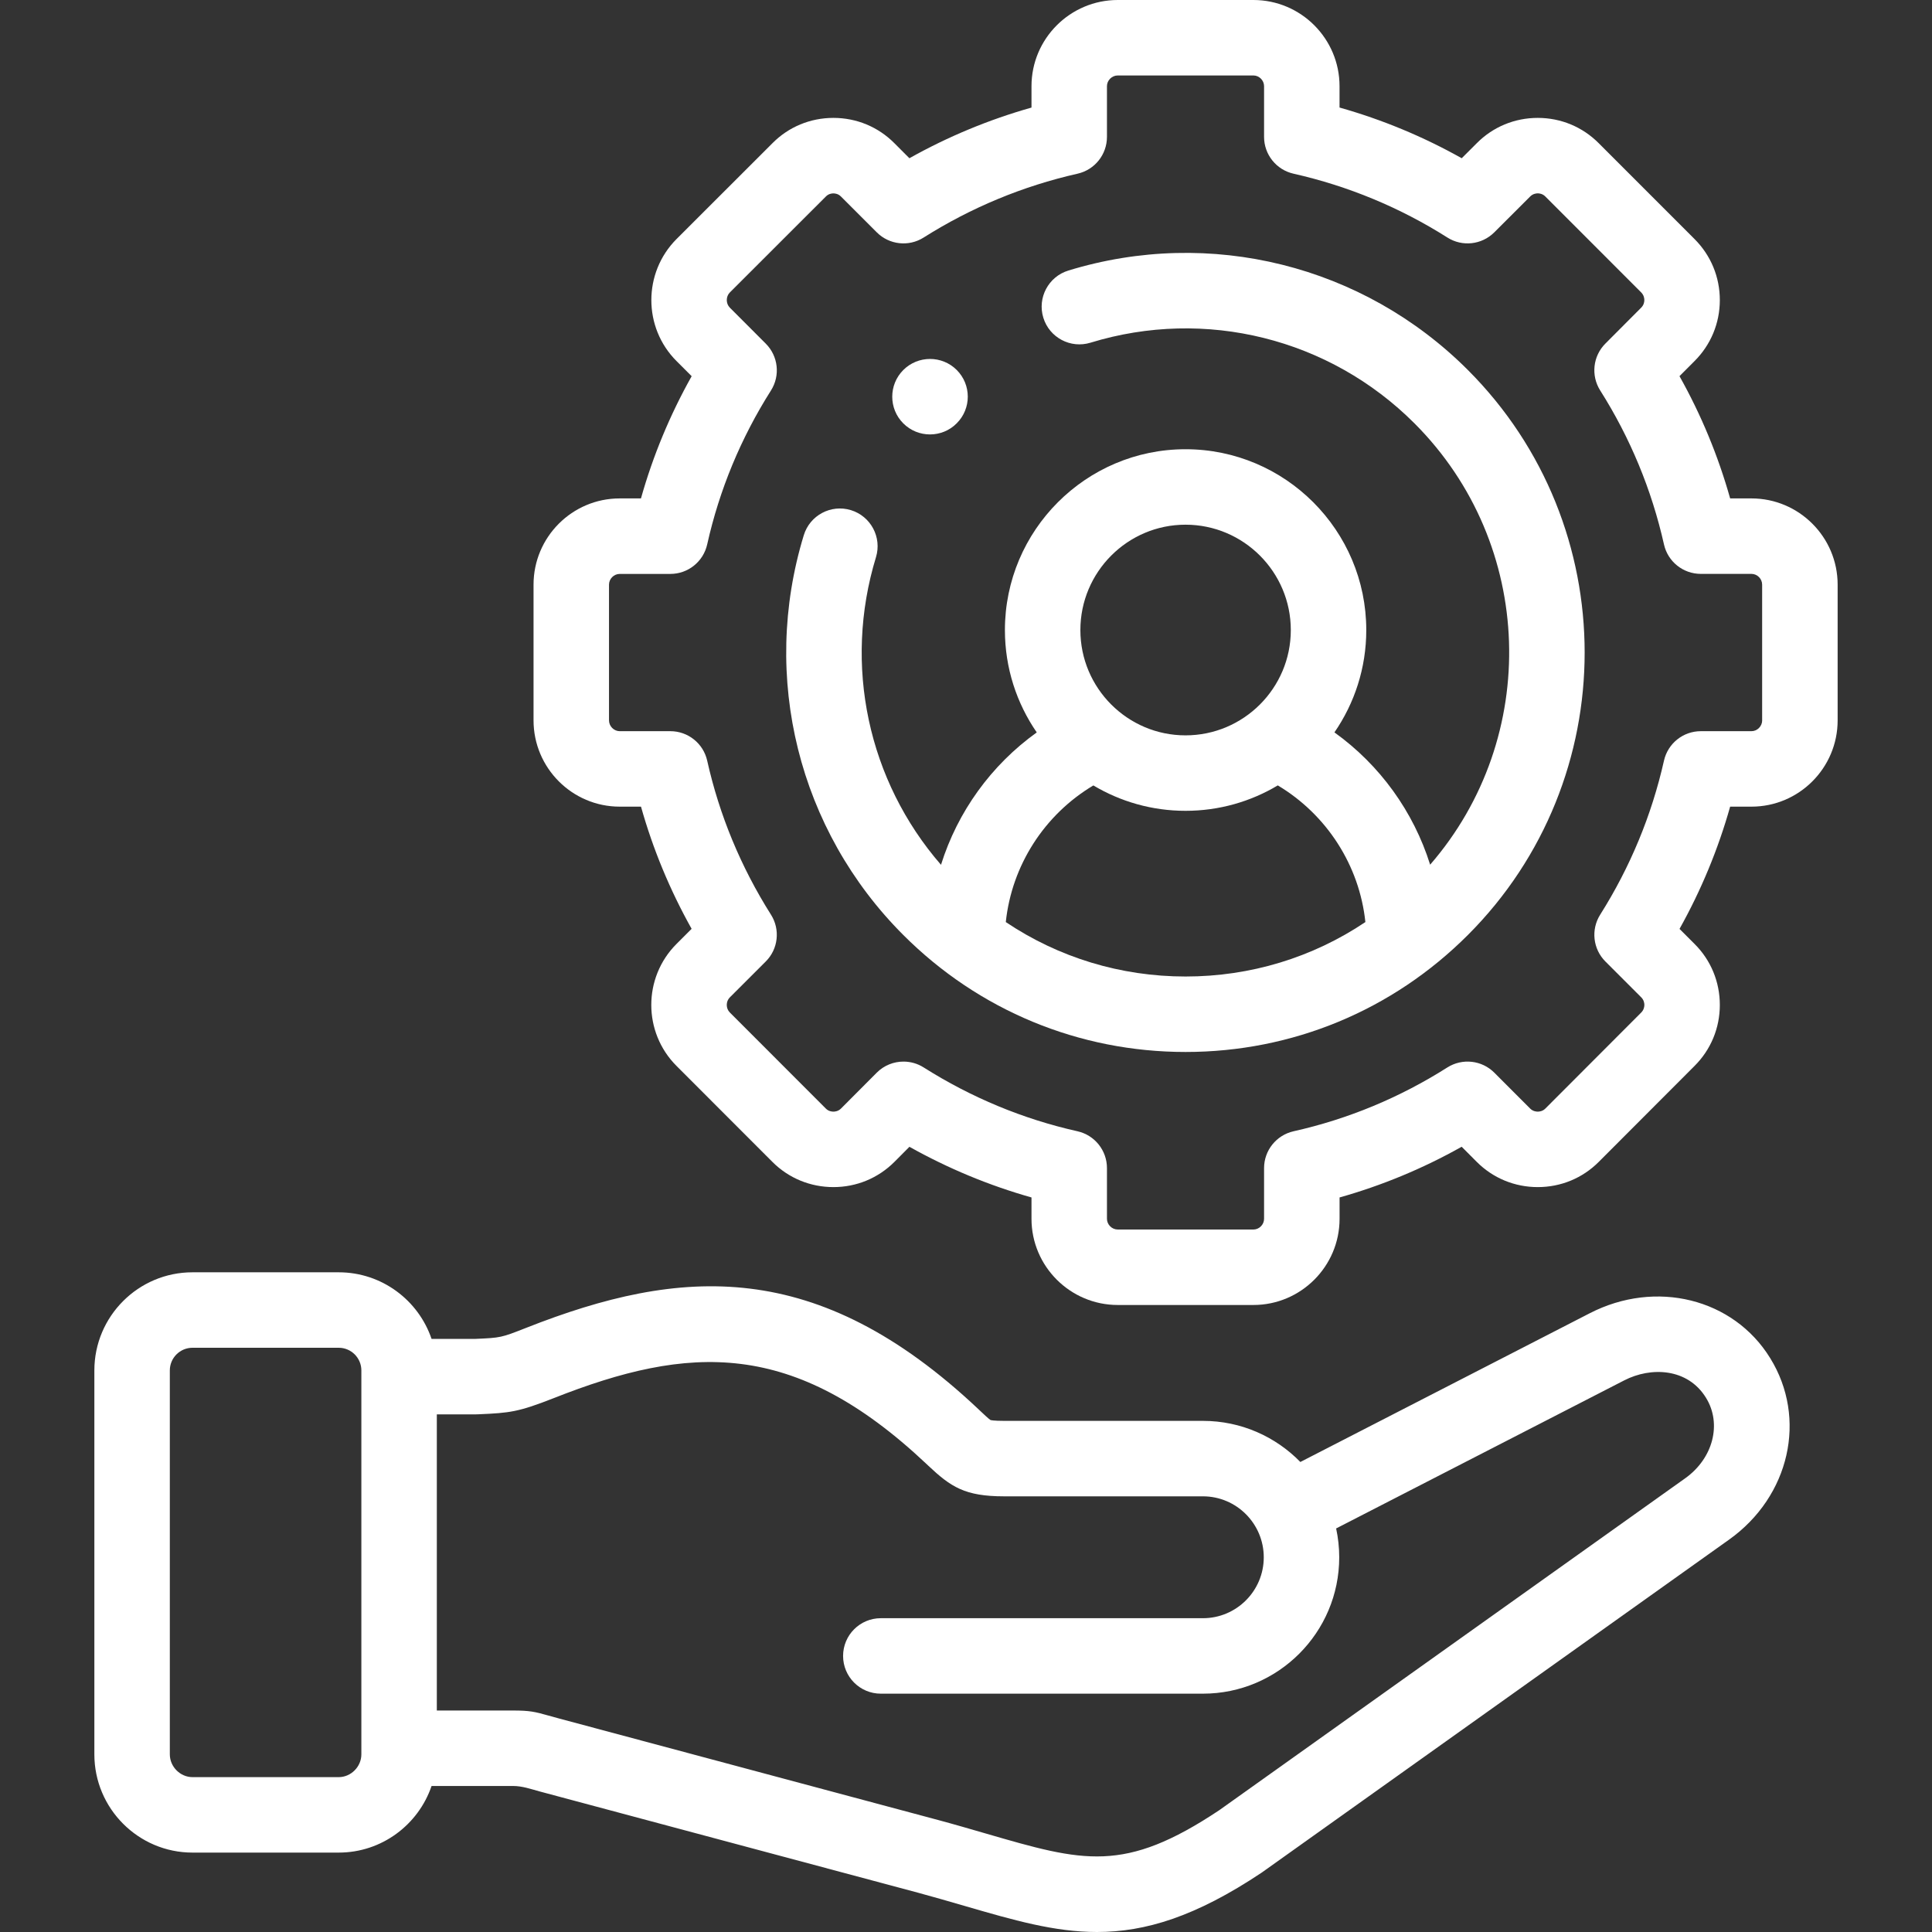
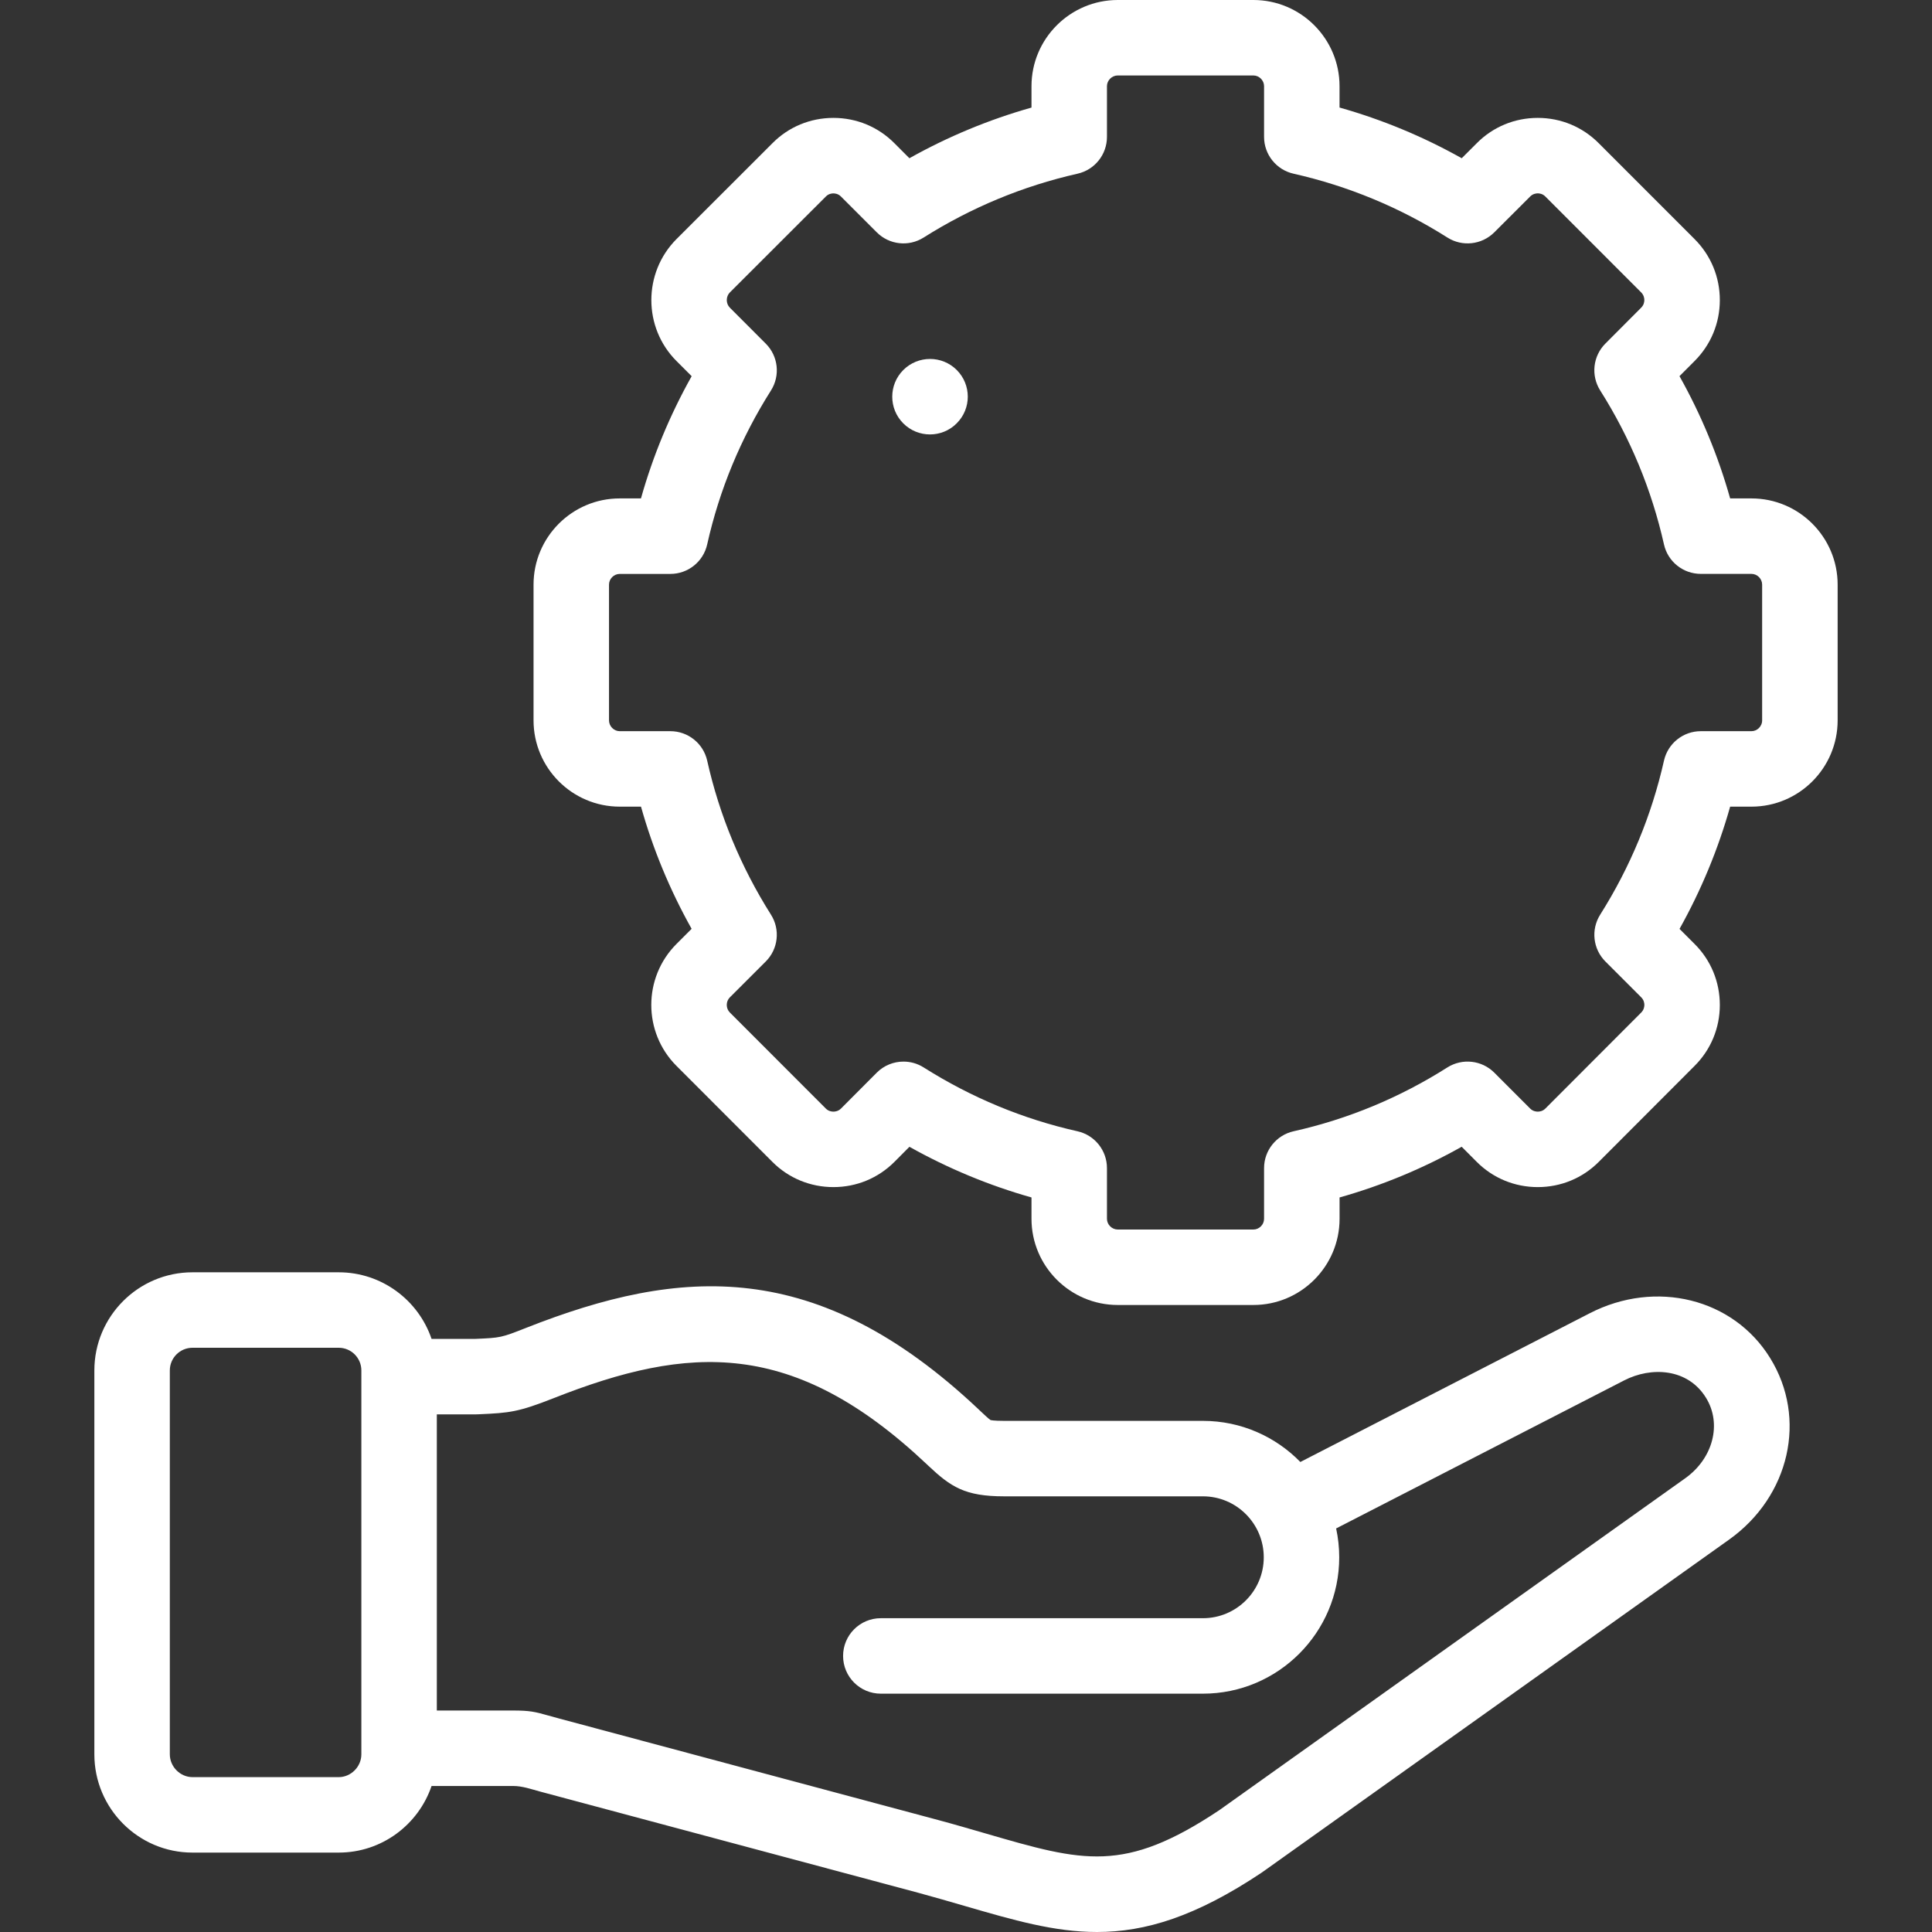
<svg xmlns="http://www.w3.org/2000/svg" width="50" height="50" viewBox="0 0 50 50" fill="none">
  <rect x="0" y="0" width="50" height="50" fill="#333333" stroke="none" />
  <path d="M45.328 12.899H44.776C44.465 11.795 44.026 10.735 43.465 9.735L43.854 9.345C44.275 8.925 44.508 8.366 44.509 7.77C44.51 7.172 44.278 6.61 43.856 6.188L41.376 3.707C40.956 3.284 40.395 3.051 39.797 3.051C39.199 3.051 38.638 3.284 38.221 3.704L37.829 4.095C36.83 3.534 35.771 3.095 34.667 2.783V2.23C34.667 1.001 33.667 0 32.438 0H28.928C27.697 0 26.695 1.001 26.695 2.23V2.784C25.594 3.095 24.536 3.534 23.535 4.095L23.148 3.707C22.728 3.284 22.167 3.051 21.569 3.051C20.97 3.051 20.409 3.284 19.992 3.705L17.505 6.19C16.64 7.061 16.641 8.476 17.507 9.343L17.9 9.736C17.337 10.739 16.898 11.798 16.588 12.899H16.038C14.808 12.899 13.808 13.9 13.808 15.13V18.643C13.808 19.874 14.808 20.876 16.038 20.876H16.589C16.898 21.976 17.337 23.034 17.899 24.038L17.507 24.43C16.638 25.3 16.638 26.715 17.507 27.585L19.991 30.071C20.411 30.491 20.971 30.722 21.569 30.722C22.166 30.722 22.726 30.491 23.147 30.07L23.536 29.679C24.54 30.241 25.597 30.68 26.695 30.99V31.542C26.695 32.772 27.697 33.773 28.928 33.773H32.438C33.667 33.773 34.668 32.772 34.668 31.542V30.99C35.768 30.68 36.826 30.241 37.828 29.678L38.22 30.071C38.64 30.491 39.2 30.722 39.797 30.722C40.395 30.722 40.955 30.491 41.375 30.07L43.854 27.587C44.276 27.167 44.509 26.606 44.509 26.008C44.509 25.409 44.276 24.848 43.856 24.43L43.466 24.04C44.026 23.038 44.465 21.979 44.776 20.876H45.328C46.558 20.876 47.558 19.874 47.558 18.643V15.13C47.558 13.9 46.557 12.899 45.328 12.899ZM45.605 18.643C45.605 18.795 45.478 18.923 45.328 18.923H44.017C43.56 18.923 43.165 19.239 43.064 19.684C42.745 21.1 42.189 22.442 41.413 23.671C41.169 24.057 41.225 24.56 41.547 24.883L42.476 25.812C42.545 25.881 42.556 25.964 42.556 26.007C42.556 26.051 42.545 26.134 42.474 26.205L39.993 28.69C39.924 28.759 39.841 28.769 39.797 28.769C39.754 28.769 39.67 28.759 39.601 28.69L38.672 27.76C38.349 27.437 37.845 27.381 37.458 27.625C36.227 28.406 34.887 28.962 33.478 29.277C33.032 29.377 32.714 29.773 32.714 30.23V31.542C32.714 31.693 32.588 31.82 32.438 31.82H28.928C28.776 31.82 28.648 31.693 28.648 31.542V30.23C28.648 29.773 28.331 29.377 27.885 29.277C26.478 28.962 25.139 28.406 23.904 27.625C23.743 27.523 23.562 27.474 23.382 27.474C23.129 27.474 22.878 27.572 22.69 27.761L21.764 28.69C21.695 28.759 21.612 28.769 21.568 28.769C21.525 28.769 21.441 28.759 21.373 28.69L18.889 26.204C18.782 26.098 18.782 25.917 18.888 25.812L19.817 24.884C20.14 24.562 20.197 24.058 19.953 23.672C19.172 22.436 18.617 21.095 18.302 19.686C18.202 19.24 17.806 18.923 17.349 18.923H16.038C15.888 18.923 15.761 18.795 15.761 18.643V15.13C15.761 14.98 15.888 14.853 16.038 14.853H17.349C17.806 14.853 18.202 14.536 18.302 14.089C18.617 12.678 19.172 11.338 19.953 10.105C20.197 9.719 20.141 9.216 19.818 8.893L18.889 7.963C18.782 7.856 18.783 7.675 18.888 7.569L21.375 5.084C21.443 5.015 21.525 5.005 21.568 5.005C21.611 5.005 21.694 5.015 21.764 5.086L22.691 6.013C23.014 6.336 23.517 6.392 23.903 6.148C25.132 5.371 26.473 4.815 27.887 4.495C28.332 4.395 28.648 3.999 28.648 3.543V2.23C28.648 2.08 28.776 1.953 28.927 1.953H32.438C32.588 1.953 32.714 2.08 32.714 2.23V3.543C32.714 3.999 33.031 4.395 33.476 4.495C34.893 4.815 36.233 5.371 37.458 6.147C37.844 6.392 38.347 6.336 38.671 6.014L39.603 5.083C39.672 5.015 39.754 5.004 39.797 5.004C39.84 5.004 39.922 5.014 39.993 5.085L42.474 7.568C42.545 7.64 42.556 7.723 42.555 7.767C42.555 7.819 42.541 7.895 42.473 7.963L41.546 8.893C41.224 9.216 41.169 9.719 41.413 10.105C42.189 11.331 42.745 12.672 43.064 14.091C43.164 14.536 43.56 14.852 44.017 14.852H45.328C45.478 14.852 45.604 14.979 45.604 15.13V18.643H45.605Z" fill="white" />
-   <path d="M27.648 7.002C27.133 7.16 26.843 7.707 27.001 8.222C27.159 8.738 27.706 9.027 28.221 8.869C31.196 7.957 34.409 8.757 36.607 10.957C39.734 14.086 39.867 19.088 37.012 22.378C36.582 21.007 35.714 19.8 34.535 18.954C35.054 18.201 35.359 17.289 35.359 16.306C35.359 13.726 33.261 11.626 30.681 11.626C28.104 11.626 26.007 13.726 26.007 16.306C26.007 17.289 26.312 18.201 26.831 18.955C25.651 19.801 24.782 21.009 24.353 22.381C22.464 20.206 21.818 17.211 22.67 14.421C22.827 13.906 22.537 13.36 22.021 13.202C21.506 13.045 20.96 13.335 20.802 13.851C19.68 17.523 20.667 21.488 23.377 24.197C25.329 26.15 27.923 27.225 30.683 27.225C33.443 27.225 36.037 26.15 37.989 24.197C42.018 20.167 42.018 13.608 37.989 9.576C35.278 6.863 31.316 5.877 27.648 7.002ZM30.681 13.579C32.184 13.579 33.406 14.803 33.406 16.306C33.406 17.809 32.184 19.031 30.681 19.031C29.181 19.031 27.96 17.809 27.96 16.306C27.96 14.803 29.181 13.579 30.681 13.579ZM30.683 25.272C29.002 25.272 27.396 24.78 26.03 23.863C26.184 22.399 27.027 21.084 28.296 20.327C28.995 20.744 29.811 20.984 30.681 20.984C31.553 20.984 32.37 20.744 33.069 20.326C34.338 21.084 35.182 22.399 35.336 23.863C33.97 24.78 32.364 25.272 30.683 25.272Z" fill="white" />
  <path d="M24.068 11.243C24.318 11.243 24.568 11.148 24.758 10.957L24.761 10.954C25.142 10.573 25.141 9.956 24.76 9.575C24.378 9.194 23.759 9.195 23.377 9.576C22.996 9.958 22.996 10.576 23.377 10.957C23.568 11.148 23.818 11.243 24.068 11.243Z" fill="white" />
  <path d="M41.142 33.987L33.653 37.836C33.012 37.18 32.119 36.772 31.132 36.772H25.987C25.713 36.772 25.641 36.752 25.636 36.751C25.594 36.727 25.465 36.606 25.362 36.508L25.319 36.467C21.148 32.535 17.622 32.784 13.611 34.367C12.968 34.621 12.955 34.621 12.311 34.65L11.169 34.651C10.829 33.649 9.88 32.927 8.766 32.927H4.981C3.581 32.927 2.442 34.066 2.442 35.467V45.402C2.442 46.804 3.581 47.945 4.981 47.945H8.766C9.88 47.945 10.828 47.223 11.169 46.221H13.277C13.52 46.221 13.743 46.302 13.976 46.365L23.765 48.985C24.195 49.102 24.589 49.216 24.97 49.327C26.229 49.693 27.287 50 28.389 50C29.636 50 30.939 49.607 32.654 48.462C32.662 48.456 32.67 48.451 32.678 48.445L44.746 39.847C46.32 38.727 46.777 36.705 45.811 35.146C44.862 33.605 42.854 33.106 41.142 33.987ZM9.352 45.402C9.352 45.722 9.083 45.992 8.766 45.992H4.982C4.664 45.992 4.395 45.722 4.395 45.402V35.467C4.395 35.143 4.658 34.88 4.982 34.88H8.766C9.089 34.88 9.352 35.143 9.352 35.467V45.402ZM43.614 38.257L31.557 46.846C29.091 48.49 28.042 48.186 25.515 47.452C25.126 47.339 24.723 47.221 24.273 47.1L14.481 44.478C14.362 44.446 14.269 44.42 14.194 44.399C13.84 44.299 13.708 44.268 13.277 44.268H11.305V36.604H12.298C12.312 36.604 12.327 36.604 12.341 36.603L12.397 36.601C13.192 36.566 13.414 36.544 14.327 36.185C17.829 34.802 20.531 34.637 23.979 37.889L24.021 37.929C24.608 38.482 24.971 38.725 25.987 38.725H31.132C32 38.725 32.706 39.433 32.706 40.303C32.706 41.172 32 41.879 31.132 41.879H22.795C22.256 41.879 21.819 42.316 21.819 42.856C21.819 43.395 22.256 43.832 22.795 43.832H31.132C33.077 43.832 34.659 42.249 34.659 40.303C34.659 40.047 34.631 39.797 34.579 39.556L42.035 35.724C42.729 35.367 43.677 35.406 44.15 36.173C44.567 36.846 44.336 37.742 43.614 38.257Z" fill="white" />
</svg>